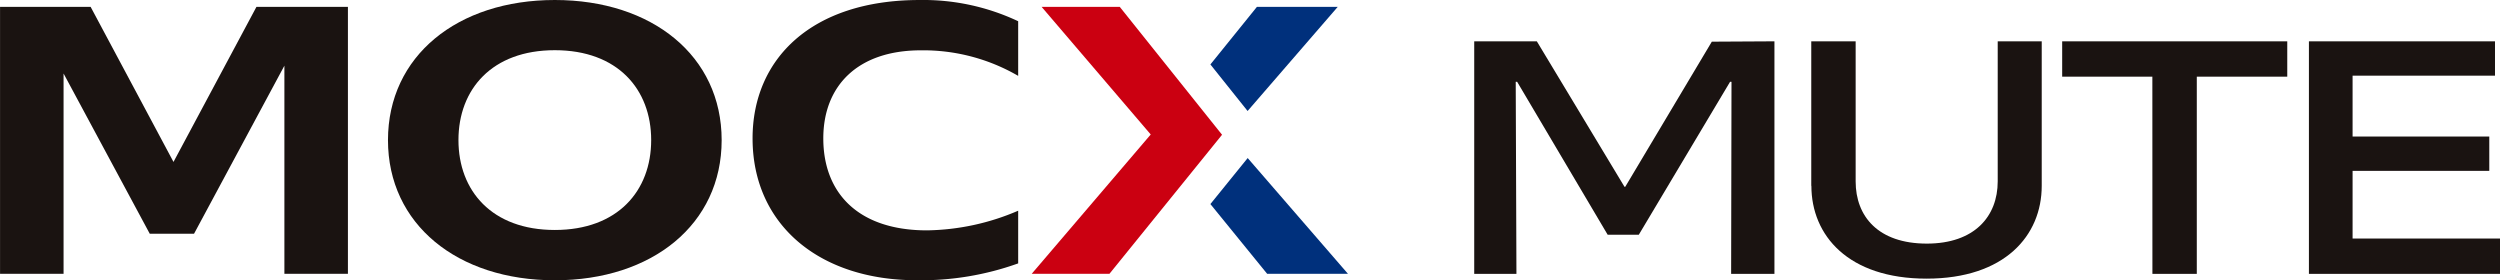
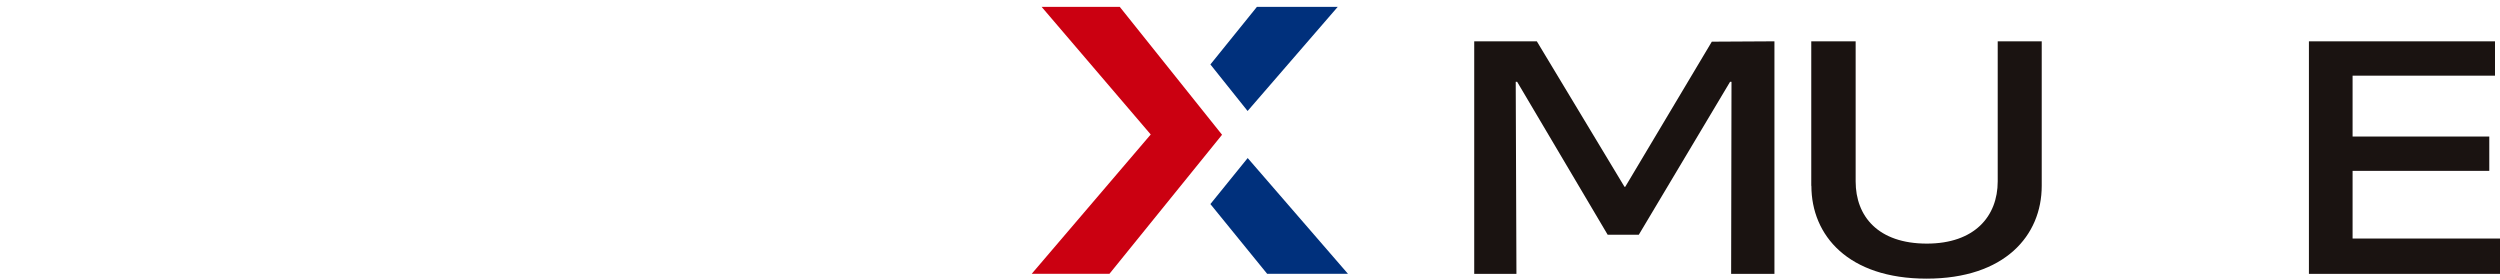
<svg xmlns="http://www.w3.org/2000/svg" width="178" height="19.956" viewBox="0 0 178 19.956">
  <g id="Group_113095" data-name="Group 113095" transform="translate(0)">
-     <path id="Path_48525" data-name="Path 48525" d="M84.445,120.967c0-5.645,4.181-9.852,11.893-9.852a15.833,15.833,0,0,1,7.018,1.511v3.89a13.449,13.449,0,0,0-6.93-1.819c-4.491,0-6.945,2.521-6.945,6.27,0,3.918,2.517,6.549,7.385,6.549a16.957,16.957,0,0,0,6.49-1.4v3.751a20.447,20.447,0,0,1-7.223,1.2c-6.96,0-11.688-3.974-11.688-10.1" transform="translate(-30.862 -111.114)" fill="#1a1311" />
-     <path id="Path_48526" data-name="Path 48526" d="M69.884,111.114c-6.935,0-11.879,3.989-11.879,9.978s4.944,9.978,11.879,9.978,11.879-3.988,11.879-9.978-4.944-9.978-11.879-9.978m0,16.374c-4.476,0-6.861-2.784-6.861-6.4s2.385-6.4,6.861-6.4,6.861,2.784,6.861,6.4-2.385,6.4-6.861,6.4" transform="translate(-30.381 -111.114)" fill="#1a1311" />
-     <path id="Path_48527" data-name="Path 48527" d="M48.129,111.612l-5.906,11.041-5.9-11.041h-6.45v19.005h4.523v-14.26l6.138,11.41h3.151L50.119,115.8v14.817h4.523V111.612Z" transform="translate(-29.87 -111.123)" fill="#1a1311" />
    <path id="Path_48528" data-name="Path 48528" d="M126.711,111.612h-5.754l-3.312,4.1,2.649,3.314Z" transform="translate(-31.465 -111.123)" fill="#00307c" />
    <path id="Path_48529" data-name="Path 48529" d="M110.956,111.612h-5.564l7.769,9.086-8.474,9.92h5.535l8.017-9.9Z" transform="translate(-31.229 -111.123)" fill="#cb0011" />
    <path id="Path_48530" data-name="Path 48530" d="M120.3,122.575l-2.655,3.276,4.041,4.966h5.753Z" transform="translate(-31.465 -111.322)" fill="#00307c" />
    <path id="Path_48531" data-name="Path 48531" d="M136.778,114.112h4.458l6.242,10.359h.051l6.166-10.335,4.458-.025v16.556h-3.083l.026-13.676h-.1l-6.5,10.891h-2.217l-6.446-10.891h-.1l.051,13.676h-3.006Z" transform="translate(-31.813 -111.169)" fill="#1a1311" />
    <path id="Path_48532" data-name="Path 48532" d="M161.219,124.4V114.113h3.16v9.972c0,2.493,1.605,4.429,5.07,4.429,3.388,0,5.045-1.936,5.045-4.429v-9.972h3.134V124.4c0,3.534-2.624,6.608-8.2,6.608s-8.2-3.074-8.2-6.608" transform="translate(-32.257 -111.169)" fill="#1a1311" />
-     <path id="Path_48533" data-name="Path 48533" d="M185.836,116.63h-6.421v-2.517h16.026v2.517H189v14.039h-3.16Z" transform="translate(-32.588 -111.169)" fill="#1a1311" />
    <path id="Path_48534" data-name="Path 48534" d="M197.308,114.112h13.249v2.445h-10.14v4.333h9.733v2.445h-9.733v4.817h10.5v2.517H197.308Z" transform="translate(-32.913 -111.169)" fill="#1a1311" />
  </g>
</svg>